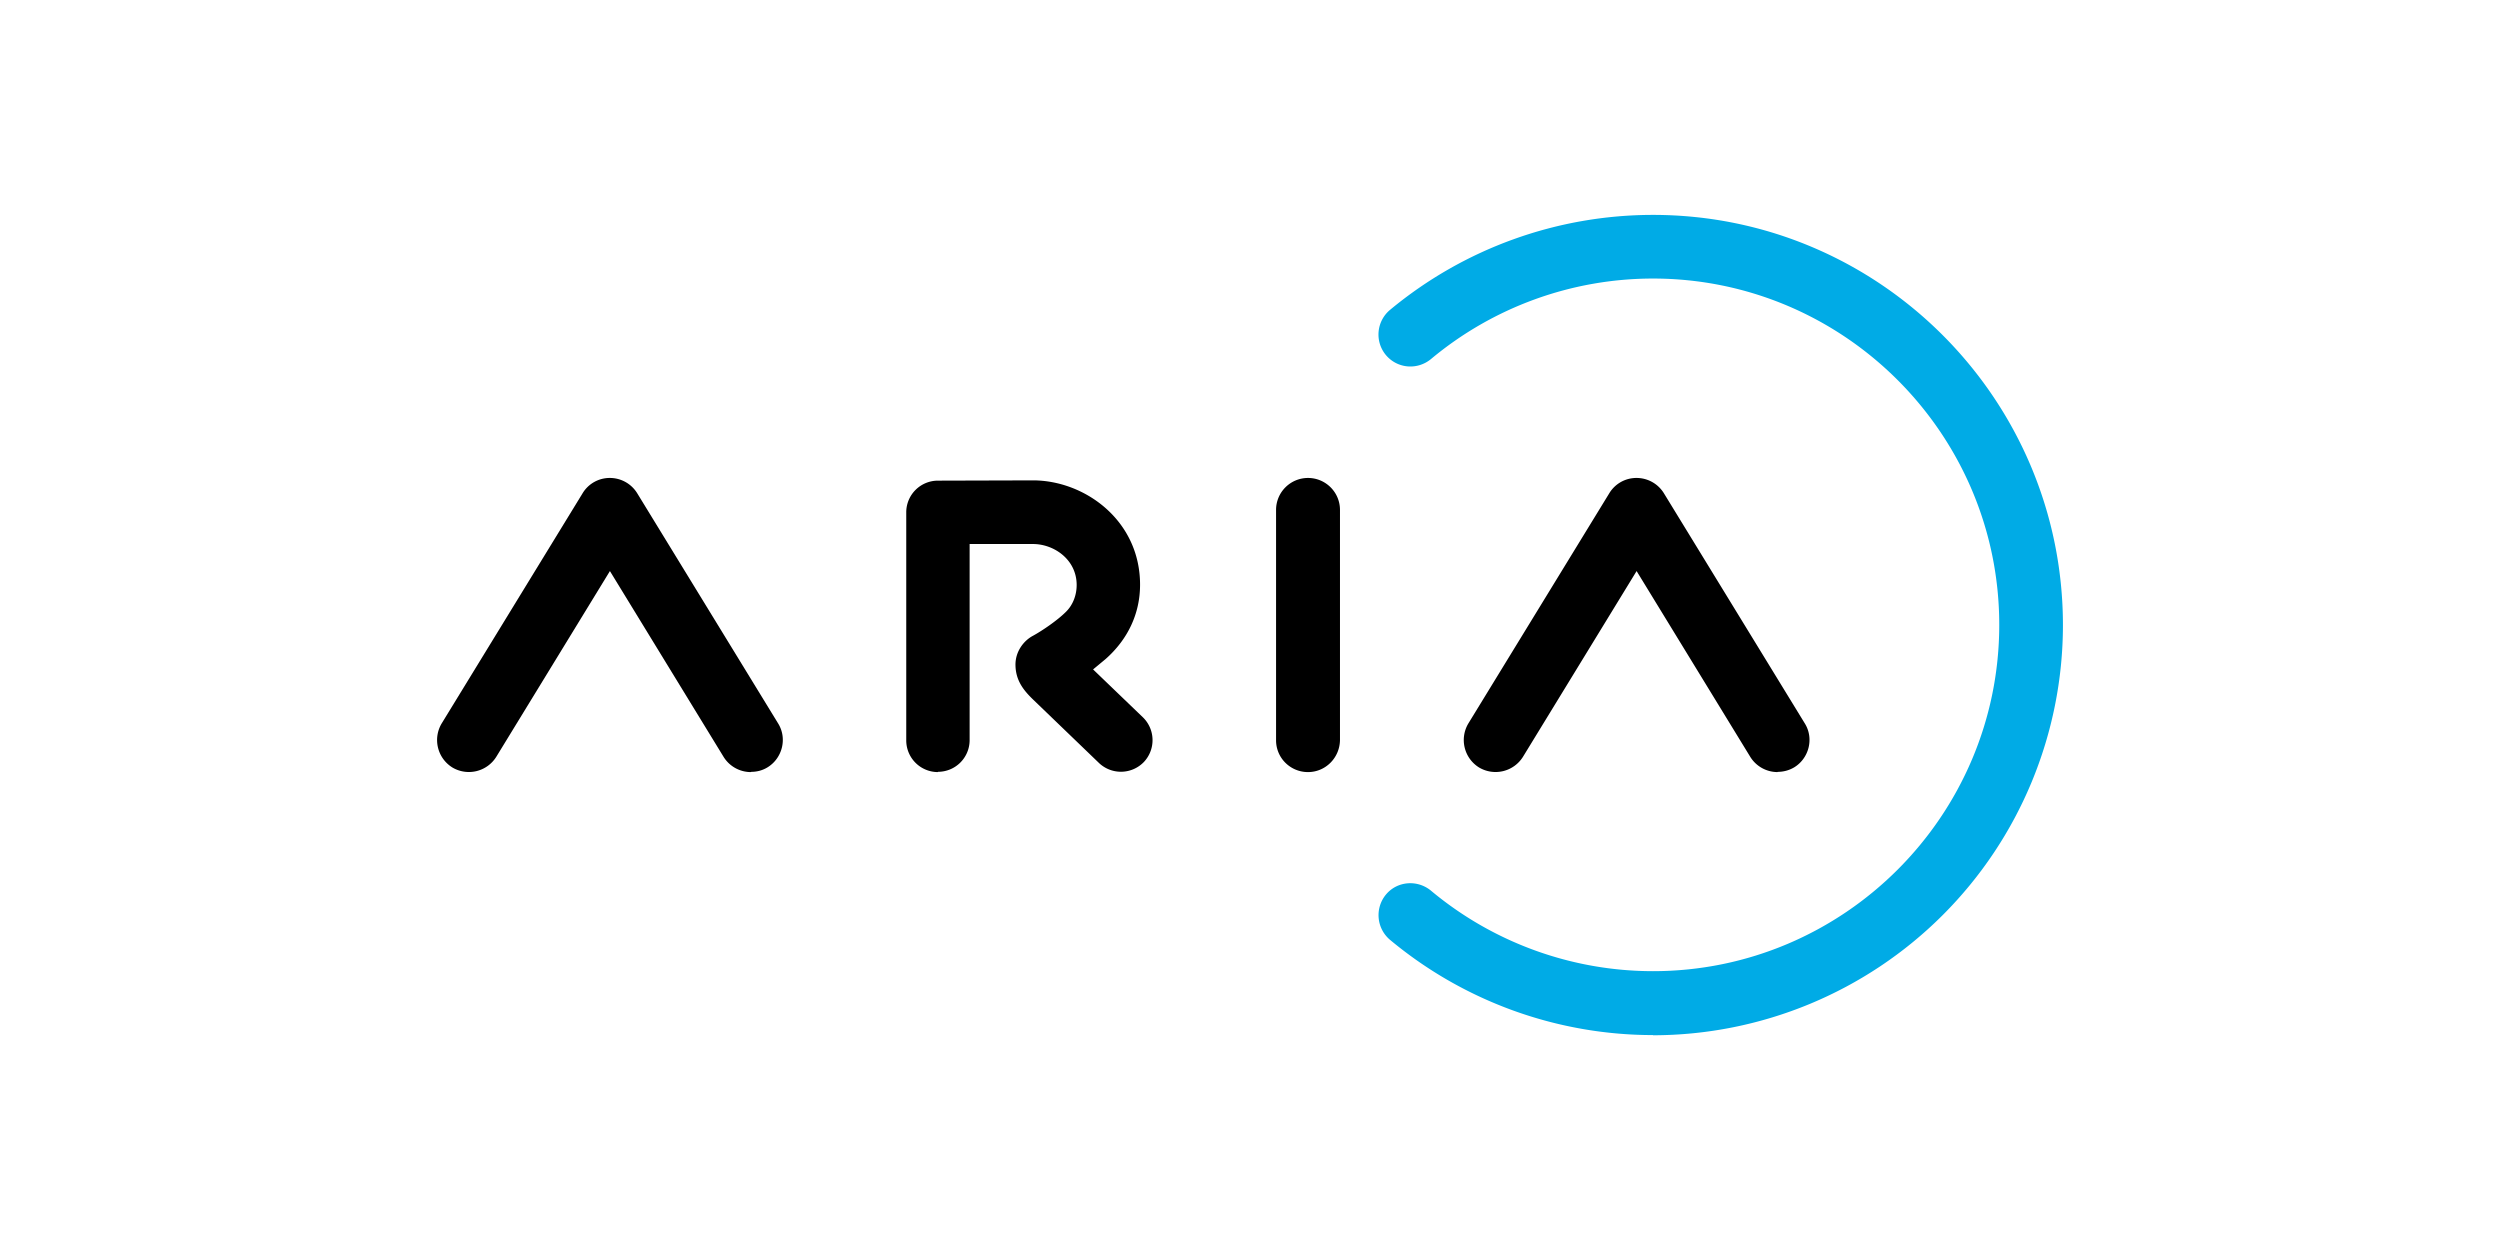
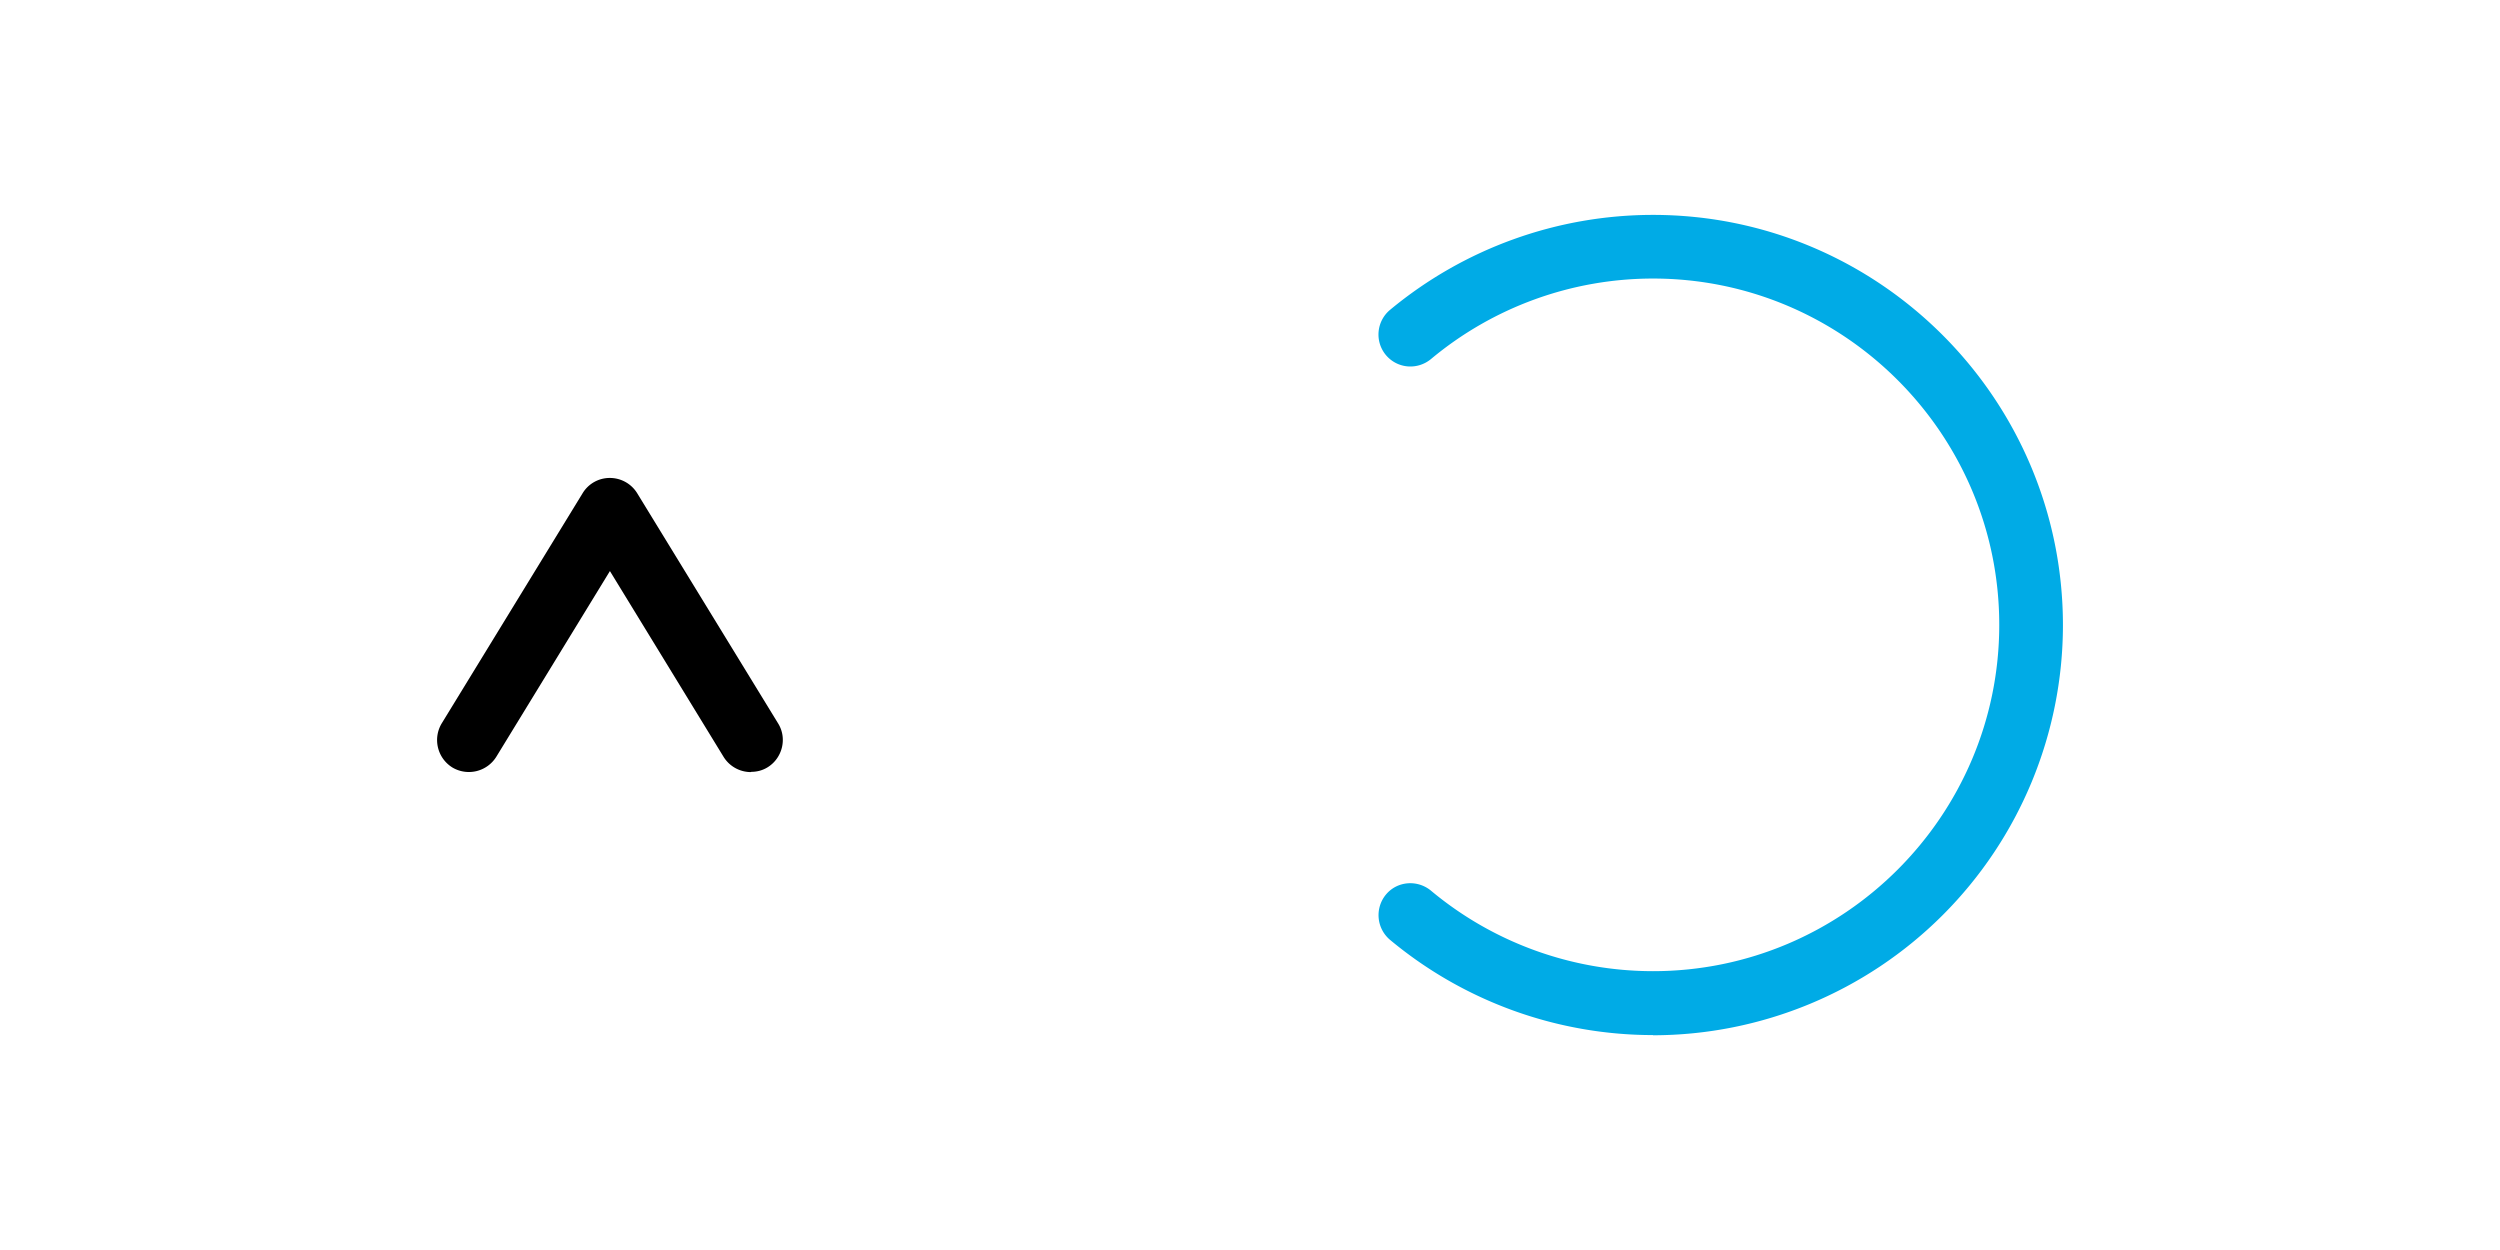
<svg xmlns="http://www.w3.org/2000/svg" width="120" height="60">
  <path d="M36.04 37.06a1.54 1.54 0 0 1-1.31-.734l-5.454-8.915-5.454 8.915a1.55 1.55 0 0 1-2.111.511 1.55 1.55 0 0 1-.511-2.111l6.765-11.05a1.52 1.52 0 0 1 1.31-.734 1.54 1.54 0 0 1 1.311.734l6.765 11.05c.446.72.2 1.665-.5 2.1-.25.157-.524.223-.8.223z" />
  <path d="M79.342 49.684a19.74 19.74 0 0 1-12.625-4.575 1.55 1.55 0 0 1-.197-2.163c.537-.655 1.508-.734 2.163-.197a16.64 16.64 0 0 0 10.658 3.867c9.164 0 16.623-7.46 16.623-16.623S88.506 13.37 79.342 13.37a16.64 16.64 0 0 0-10.658 3.867c-.655.537-1.612.46-2.163-.197a1.54 1.54 0 0 1 .197-2.163 19.77 19.77 0 0 1 12.625-4.562c10.855 0 19.678 8.836 19.678 19.7a19.7 19.7 0 0 1-19.678 19.678z" fill="#00abe6" />
-   <path d="M62.785 37.06c-.407.002-.798-.16-1.087-.447a1.52 1.52 0 0 1-.447-1.087v-11.05c0-.847.687-1.534 1.534-1.534s1.534.687 1.534 1.534v11.05c-.013.852-.695 1.534-1.534 1.534zm22.536 0a1.54 1.54 0 0 1-1.31-.734l-5.454-8.915-5.454 8.915a1.55 1.55 0 0 1-2.111.511 1.55 1.55 0 0 1-.511-2.111l6.765-11.05a1.52 1.52 0 0 1 1.31-.734 1.54 1.54 0 0 1 1.311.734l6.765 11.05c.446.72.2 1.665-.5 2.1a1.54 1.54 0 0 1-.8.223zm-40.3 0a1.52 1.52 0 0 1-1.521-1.521V24.592a1.52 1.52 0 0 1 1.521-1.521l4.562-.013c2.478 0 5.14 1.914 5.14 5.008 0 1.403-.6 2.635-1.652 3.566l-.603.5 2.386 2.294a1.53 1.53 0 0 1 .052 2.15 1.53 1.53 0 0 1-2.15.052l-3.173-3.055c-.446-.433-.826-.9-.84-1.64-.013-.655.393-1.18.84-1.416.433-.236 1.167-.734 1.573-1.14.328-.315.524-.787.524-1.298 0-1.22-1.088-1.966-2.098-1.966h-3.04v9.426a1.52 1.52 0 0 1-1.521 1.508z" />
</svg>